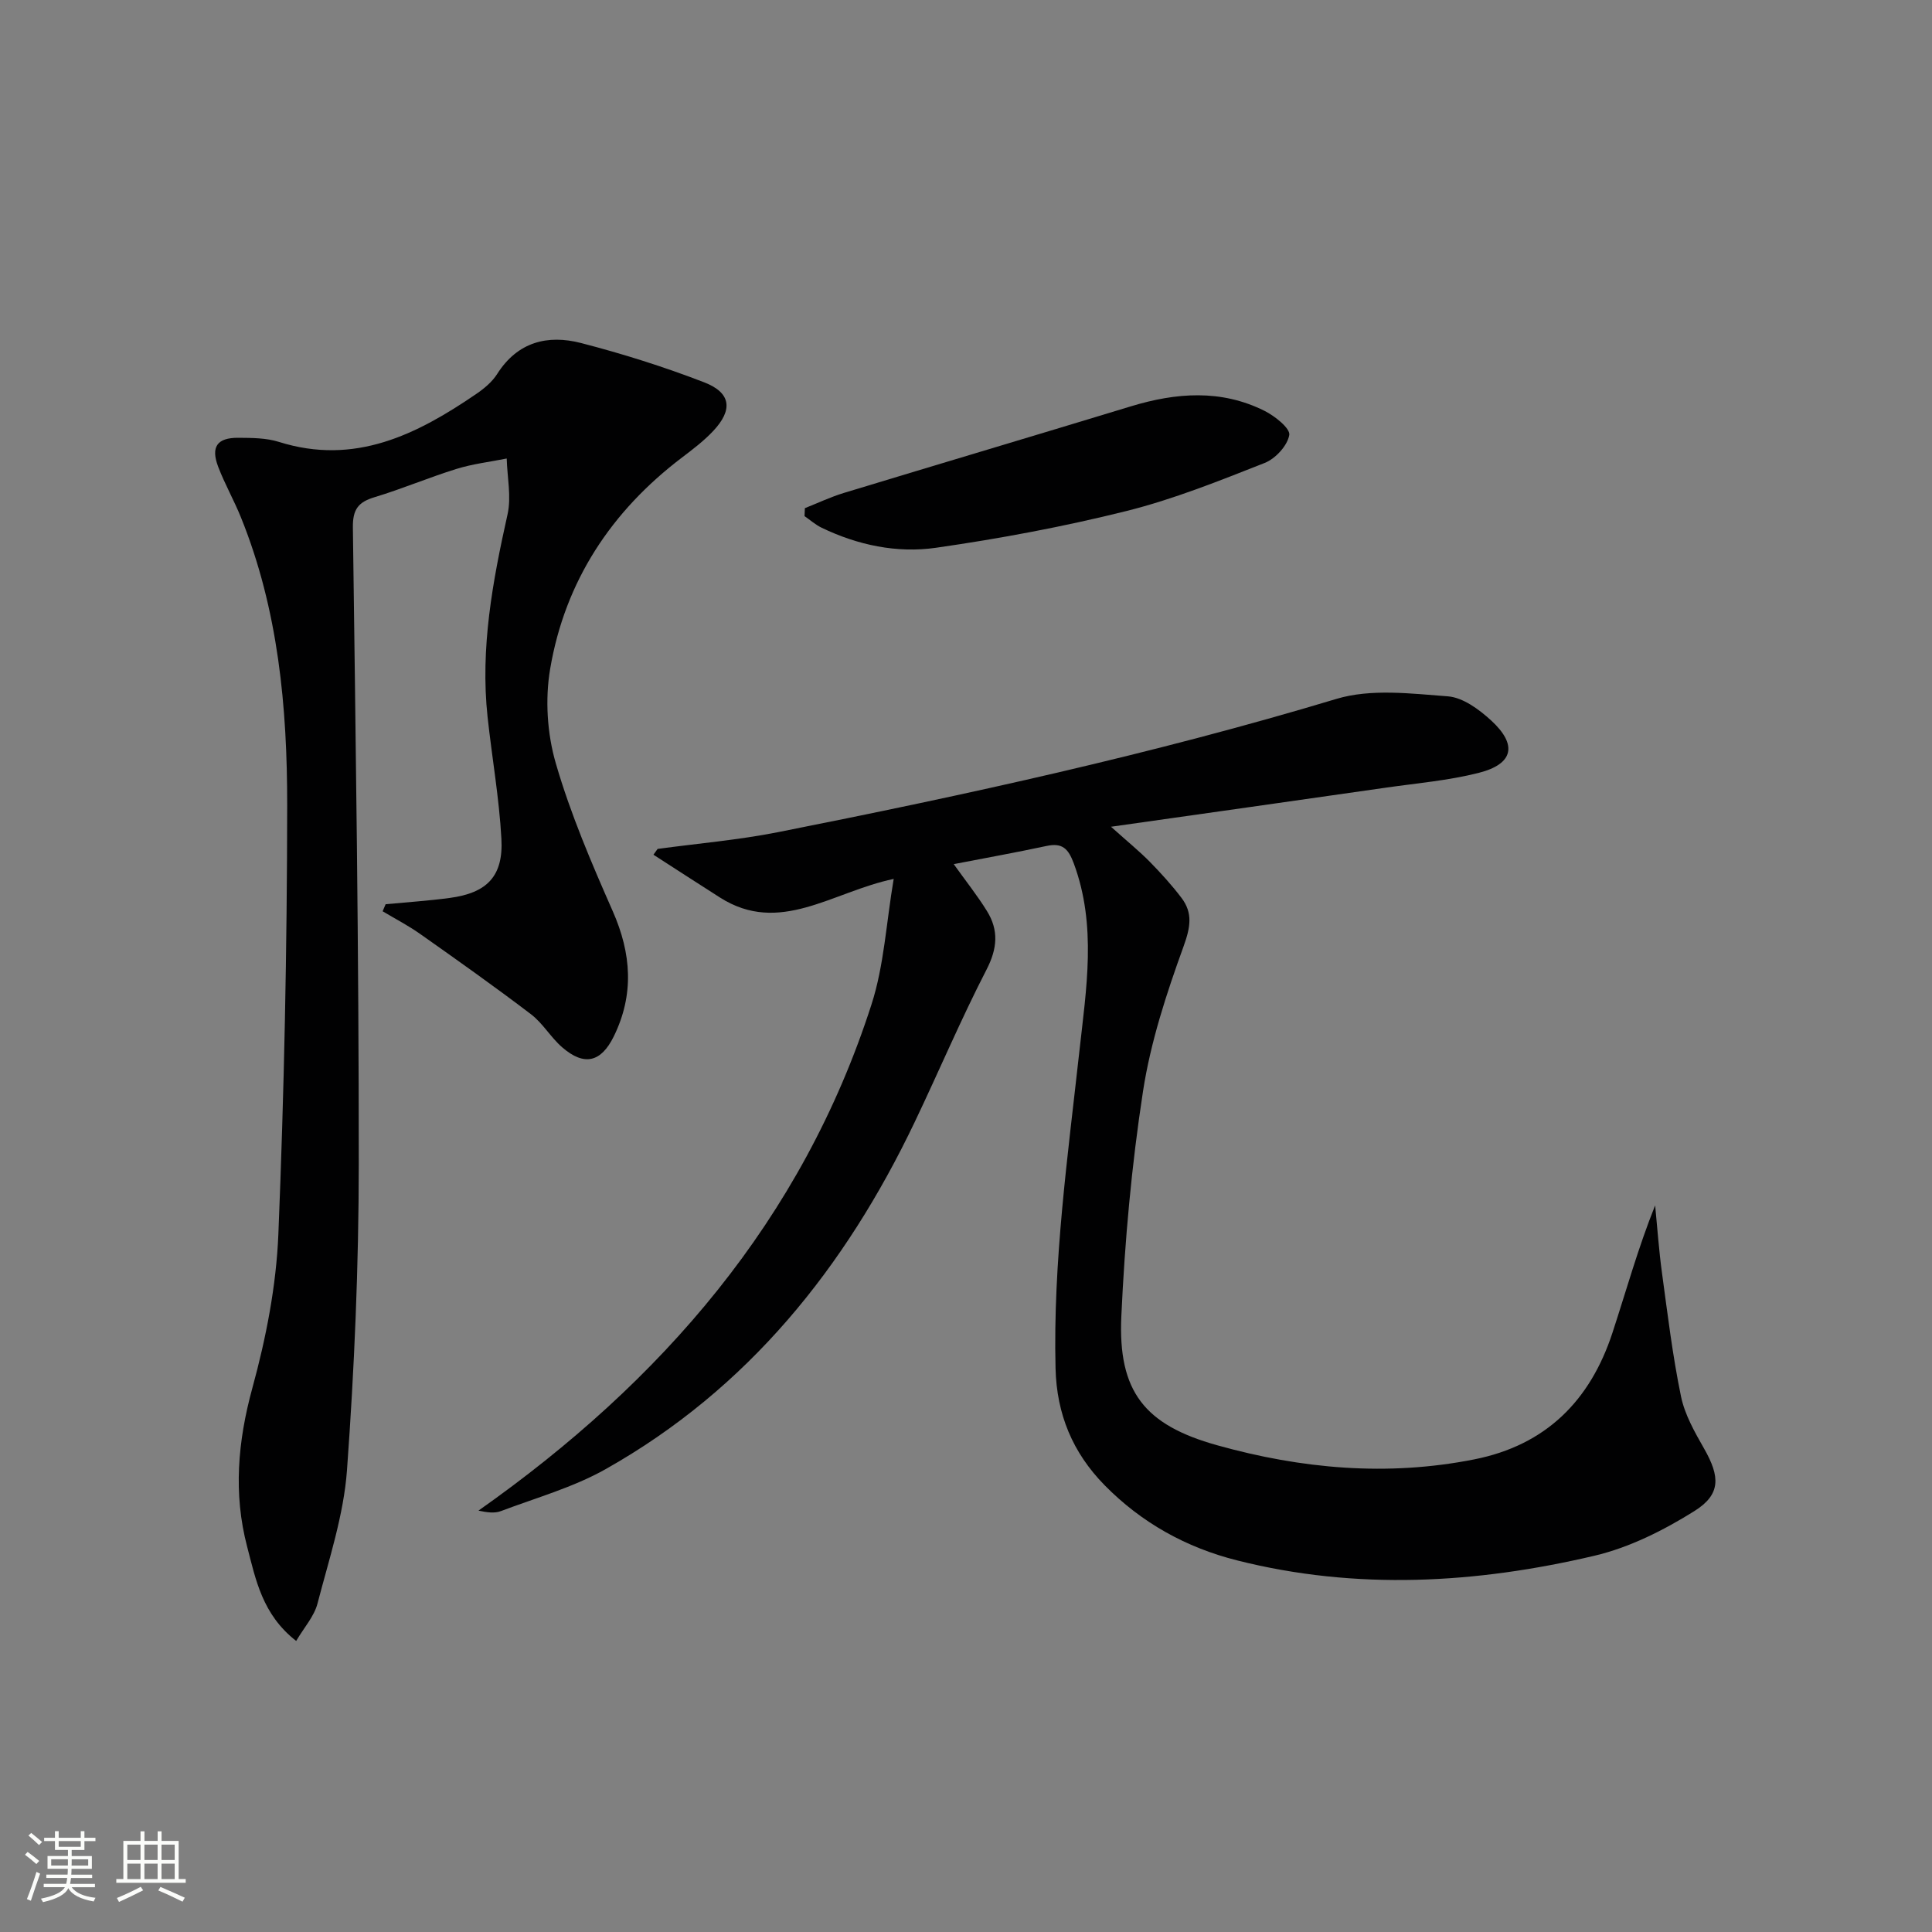
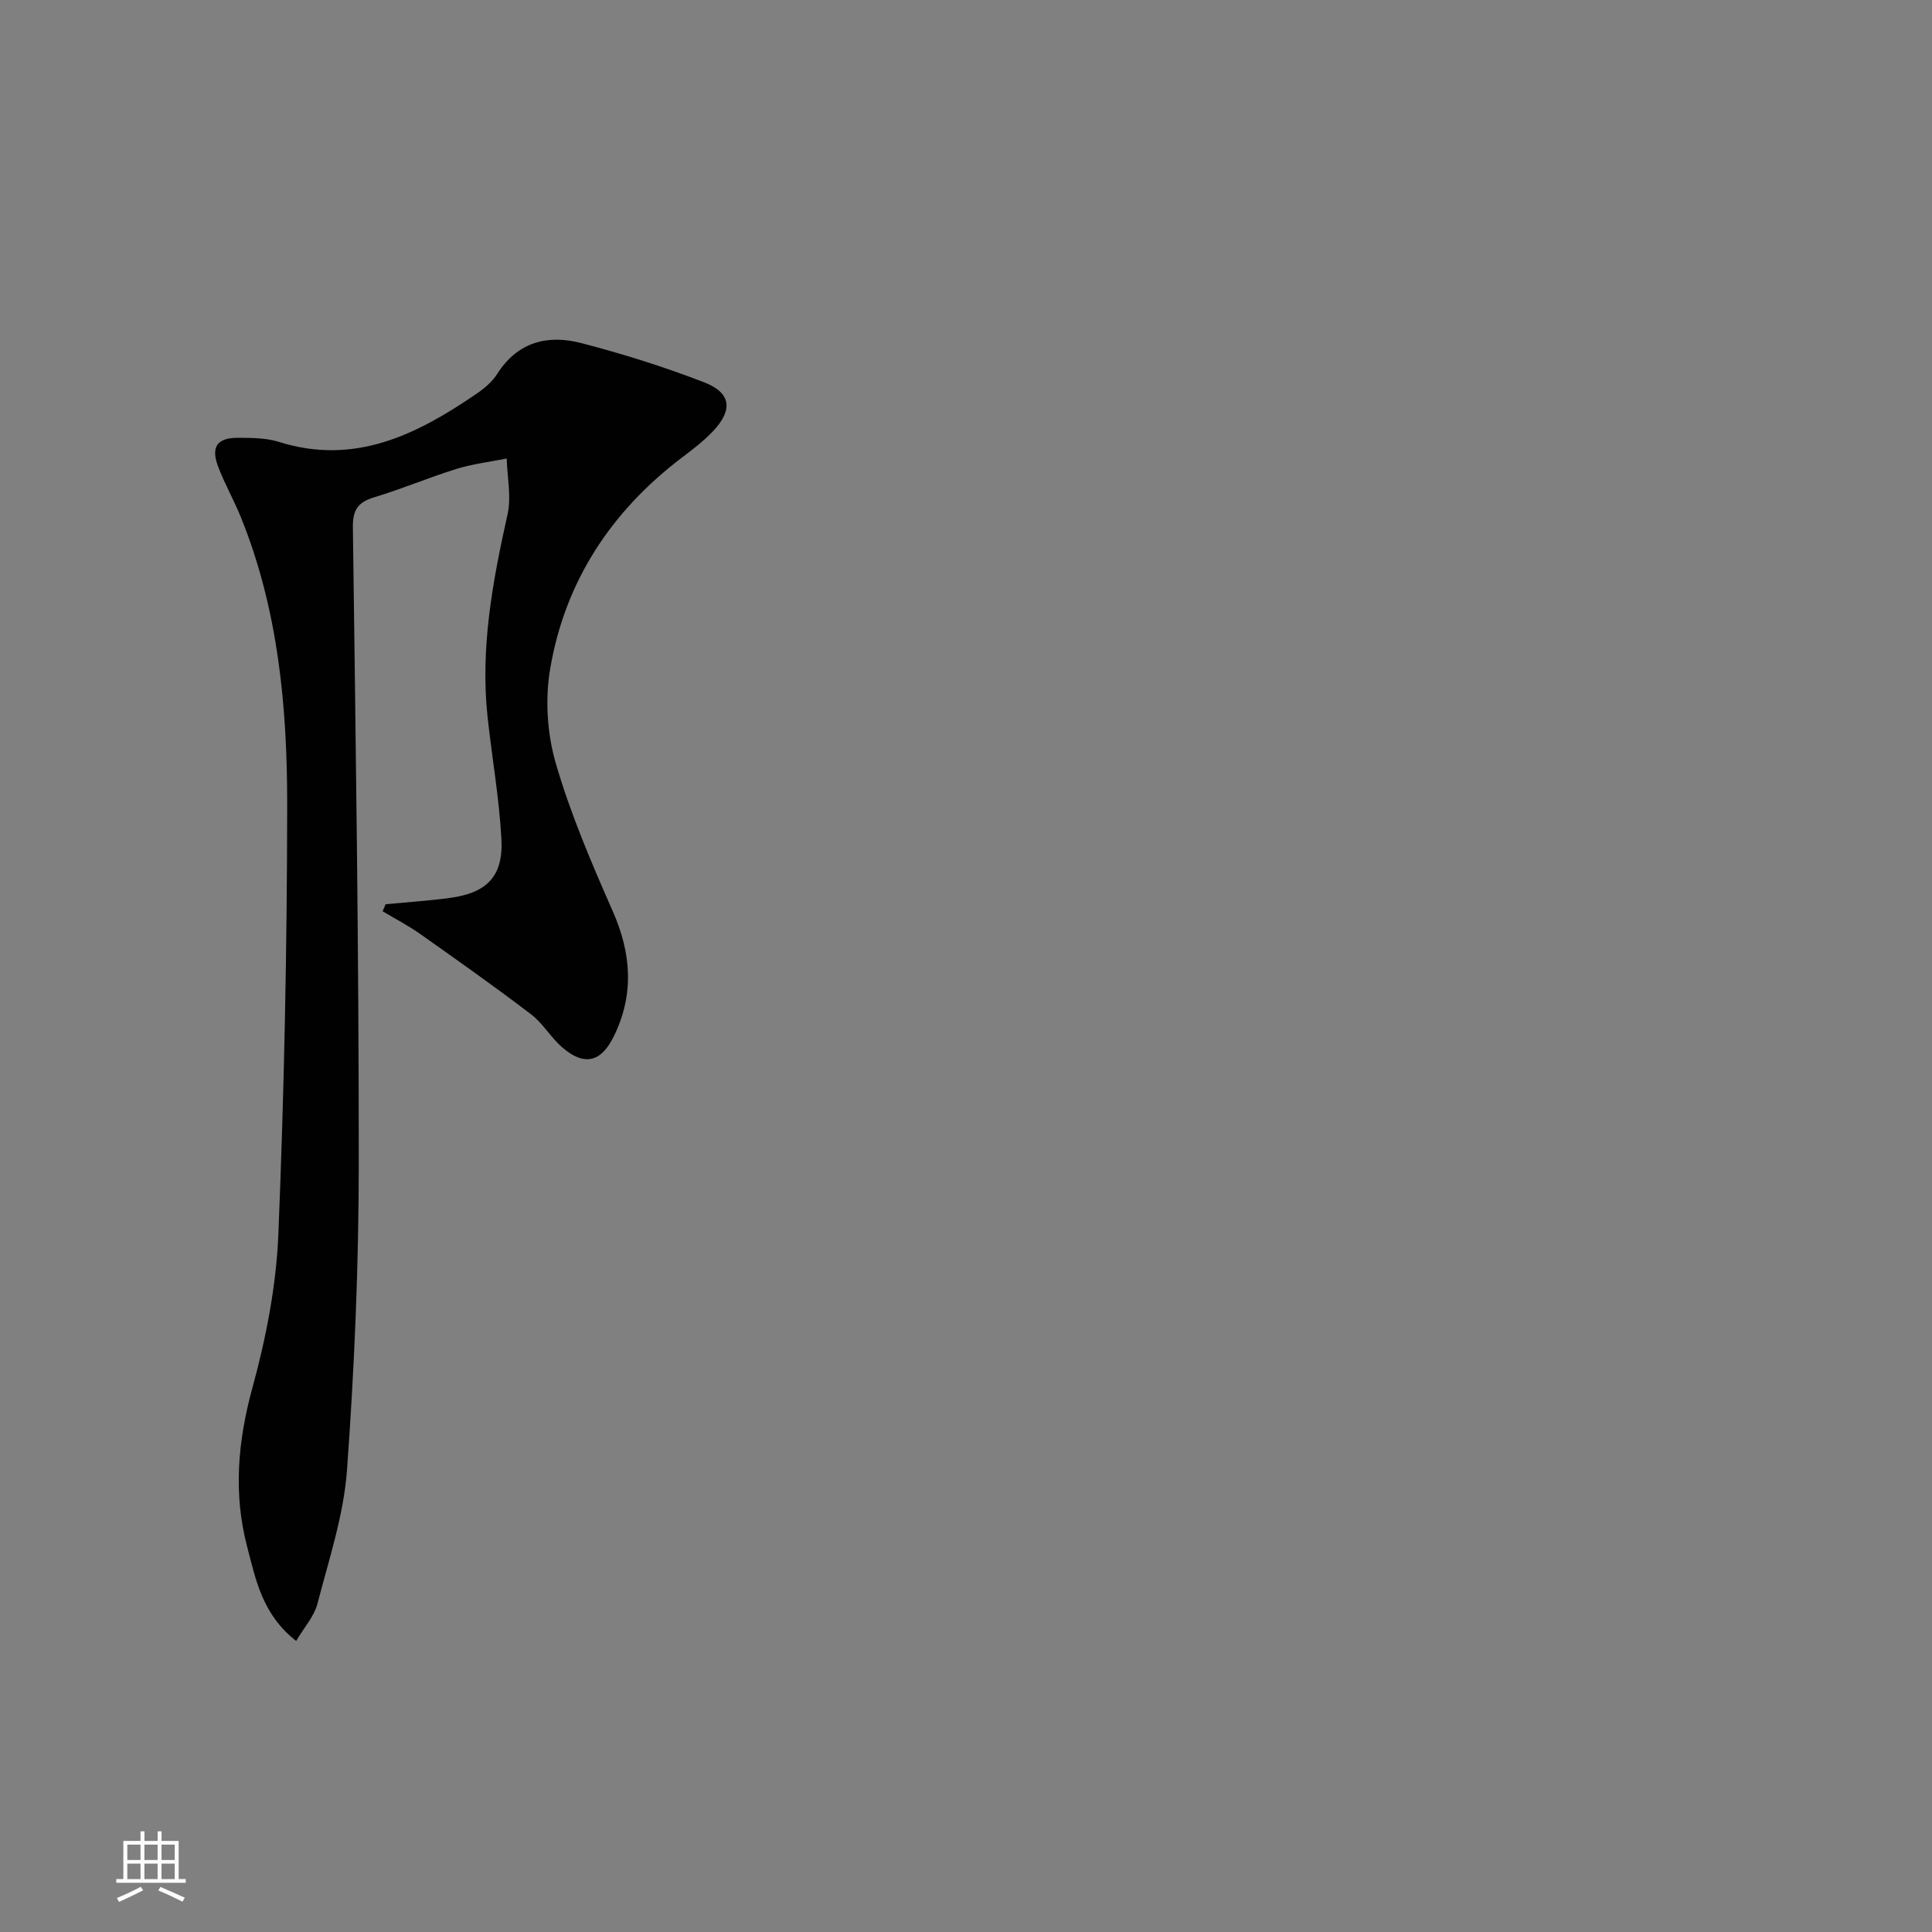
<svg xmlns="http://www.w3.org/2000/svg" enable-background="new 0 0 400 400" viewBox="0 0 400 400">
  <rect x="0" y="0" width="400" height="400" fill="#808080" stroke="none" />
-   <path d="m5.17 384 .55-.58c.85.61 1.65 1.24 2.4 1.87l-.59.64c-.83-.73-1.62-1.38-2.36-1.93m1.22 9.53-.82-.34c.71-1.76 1.37-3.64 1.98-5.63.24.13.5.25.76.36-.6 1.67-1.24 3.54-1.92 5.61m-.5-13.5.57-.54c.56.44 1.31 1.06 2.26 1.87l-.64.64c-.68-.66-1.41-1.32-2.19-1.97m3.25.46h2.24v-1.36h.77v1.36h4.57v-1.36h.76v1.36h2.28v.69h-2.28v1.84h-2.64v1.26h4.18v2.64h-4.21c0 .45-.02.86-.05 1.21h4.32v.69h-4.38c-.04.34-.1.75-.19 1.22h5.15v.69h-4.82c.87 1.19 2.51 1.92 4.93 2.19-.17.31-.3.57-.37.76-2.77-.49-4.52-1.41-5.26-2.76-.56 1.26-2.3 2.23-5.24 2.9-.12-.24-.26-.48-.43-.72 2.73-.55 4.38-1.34 4.96-2.38h-4.38v-.69h4.65c.1-.38.17-.79.21-1.22h-4.32v-.69h4.4c.03-.34.05-.75.05-1.21h-4.2v-2.64h4.23v-1.26h-2.69v-1.84h-2.24zm1.46 4.46v1.29h3.45c.01-.4.02-.57.01-.53v-.32-.45h-3.46zm1.55-2.59h4.57v-1.19h-4.57zm6.11 2.59h-3.42v.77c-.01.19-.01.37-.02.53h3.44z" fill="#fbfcfa" />
  <path d="m32.63 379.16h.82v1.98h3.54v7.89h1.46v.78h-14.37v-.78h1.46v-7.89h3.55v-1.98h.82v1.98h2.73v-1.98zm-3.49 11.48.5.73c-1.61.82-3.28 1.63-5 2.41-.13-.27-.28-.55-.44-.82 1.75-.72 3.4-1.49 4.94-2.32m-2.78-5.55h2.73v-3.18h-2.73zm0 3.95h2.73v-3.2h-2.73zm3.54-3.95h2.73v-3.18h-2.73zm0 3.95h2.73v-3.2h-2.73zm7.89 4.68c-1.84-.92-3.51-1.7-5.02-2.32l.45-.73c1.89.8 3.57 1.55 5.04 2.23zm-1.62-11.81h-2.73v3.18h2.73zm-2.73 7.13h2.73v-3.2h-2.73z" fill="#fbfcfa" />
  <g fill="#010102">
-     <path d="m197.46 178.91c2.5 3.5 4.88 6.48 6.87 9.7 2.47 3.97 2.18 7.76-.08 12.14-5.32 10.32-9.85 21.05-14.86 31.54-14.39 30.13-34.53 55.27-64 71.88-6.73 3.79-14.4 5.93-21.69 8.69-1.29.49-2.83.28-4.64-.1 37.93-26.72 67.03-60.18 81.38-104.82 2.6-8.07 3.04-16.84 4.59-25.97-12.81 2.69-23.58 11.74-35.99 3.84-4.6-2.93-9.17-5.9-13.75-8.85.29-.4.57-.8.86-1.2 8.3-1.13 16.68-1.84 24.88-3.46 38.9-7.71 77.62-16.15 115.66-27.6 7.13-2.15 15.42-1.11 23.09-.53 3.11.24 6.45 2.71 8.93 4.98 5.53 5.07 4.64 9.04-2.58 10.87-6.24 1.58-12.75 2.13-19.15 3.05-18.51 2.66-37.02 5.27-56.96 8.1 3.48 3.12 5.87 5.06 8.02 7.24 2.32 2.37 4.57 4.84 6.57 7.48 2.41 3.17 1.84 6.15.43 10.06-3.53 9.74-6.82 19.78-8.39 29.97-2.37 15.41-3.78 31.03-4.49 46.61s4.81 22.5 19.82 26.69c17.49 4.89 35.24 6.5 53.24 2.93 14.84-2.94 24.01-12.16 28.61-26.18 2.86-8.71 5.3-17.56 8.85-26.41.46 4.67.78 9.36 1.42 14.01 1.16 8.53 2.19 17.11 3.93 25.53.78 3.8 2.85 7.42 4.81 10.86 3.27 5.75 3.5 9.43-2.05 12.9-6.36 3.98-13.43 7.53-20.68 9.24-24.5 5.76-49.28 7.2-73.99.96-10.52-2.65-19.79-7.78-27.45-15.59-6.57-6.7-9.9-14.65-10.13-24.16-.54-22.05 2.52-43.8 4.93-65.62 1.43-12.99 3.63-26.03-1.15-38.92-1.13-3.04-2.35-4.34-5.66-3.62-6.29 1.35-12.62 2.48-19.2 3.76z" />
    <path d="m79.84 187.21c4.42-.42 8.86-.71 13.26-1.3 7.73-1.03 11.14-4.49 10.71-12.25-.46-8.43-1.95-16.79-2.86-25.2-1.54-14.27 1.04-28.11 4.13-41.96.82-3.66-.07-7.7-.17-11.57-3.48.7-7.05 1.11-10.42 2.16-5.71 1.77-11.24 4.13-16.95 5.85-3.39 1.02-4.53 2.54-4.48 6.28.58 43.95 1.24 87.91 1.22 131.86-.01 21.11-.91 42.25-2.44 63.3-.68 9.32-3.74 18.5-6.11 27.63-.69 2.65-2.77 4.94-4.41 7.73-7.03-5.47-8.38-12.75-10.15-19.51-2.88-10.95-1.95-21.8 1.08-32.86 2.83-10.33 4.94-21.12 5.38-31.79 1.21-29.58 1.8-59.21 1.83-88.82.02-20.3-1.83-40.51-9.58-59.65-1.43-3.54-3.34-6.89-4.7-10.45-1.58-4.14-.24-6.05 4.16-6.02 2.81.02 5.77.02 8.4.85 15.7 4.94 28.54-1.5 40.91-9.96 1.62-1.11 3.26-2.48 4.29-4.11 4.21-6.64 10.44-8.19 17.36-6.4 8.63 2.23 17.19 4.93 25.5 8.14 5.58 2.16 5.98 5.69 1.87 10.06-1.92 2.05-4.2 3.78-6.45 5.49-14.67 11.12-24.23 25.63-27.31 43.74-1.08 6.33-.63 13.45 1.17 19.61 3.04 10.47 7.38 20.61 11.79 30.61 3.87 8.78 4.45 17.27.2 25.92-2.65 5.38-6.13 6.18-10.67 2.25-2.37-2.05-4.01-4.99-6.49-6.87-7.5-5.71-15.2-11.16-22.9-16.59-2.47-1.75-5.19-3.15-7.79-4.71.19-.48.4-.97.62-1.46z" />
-     <path d="m166.64 105.21c2.68-1.06 5.31-2.31 8.06-3.15 19.81-6.02 39.66-11.91 59.46-17.94 9.35-2.84 18.63-3.55 27.62.93 2.15 1.07 5.38 3.64 5.15 5.01-.38 2.21-2.86 4.91-5.1 5.79-9.39 3.7-18.85 7.51-28.61 9.95-12.98 3.24-26.19 5.71-39.44 7.61-8.07 1.16-16.18-.54-23.67-4.15-1.27-.61-2.36-1.59-3.54-2.4.03-.55.05-1.1.07-1.65z" />
  </g>
</svg>